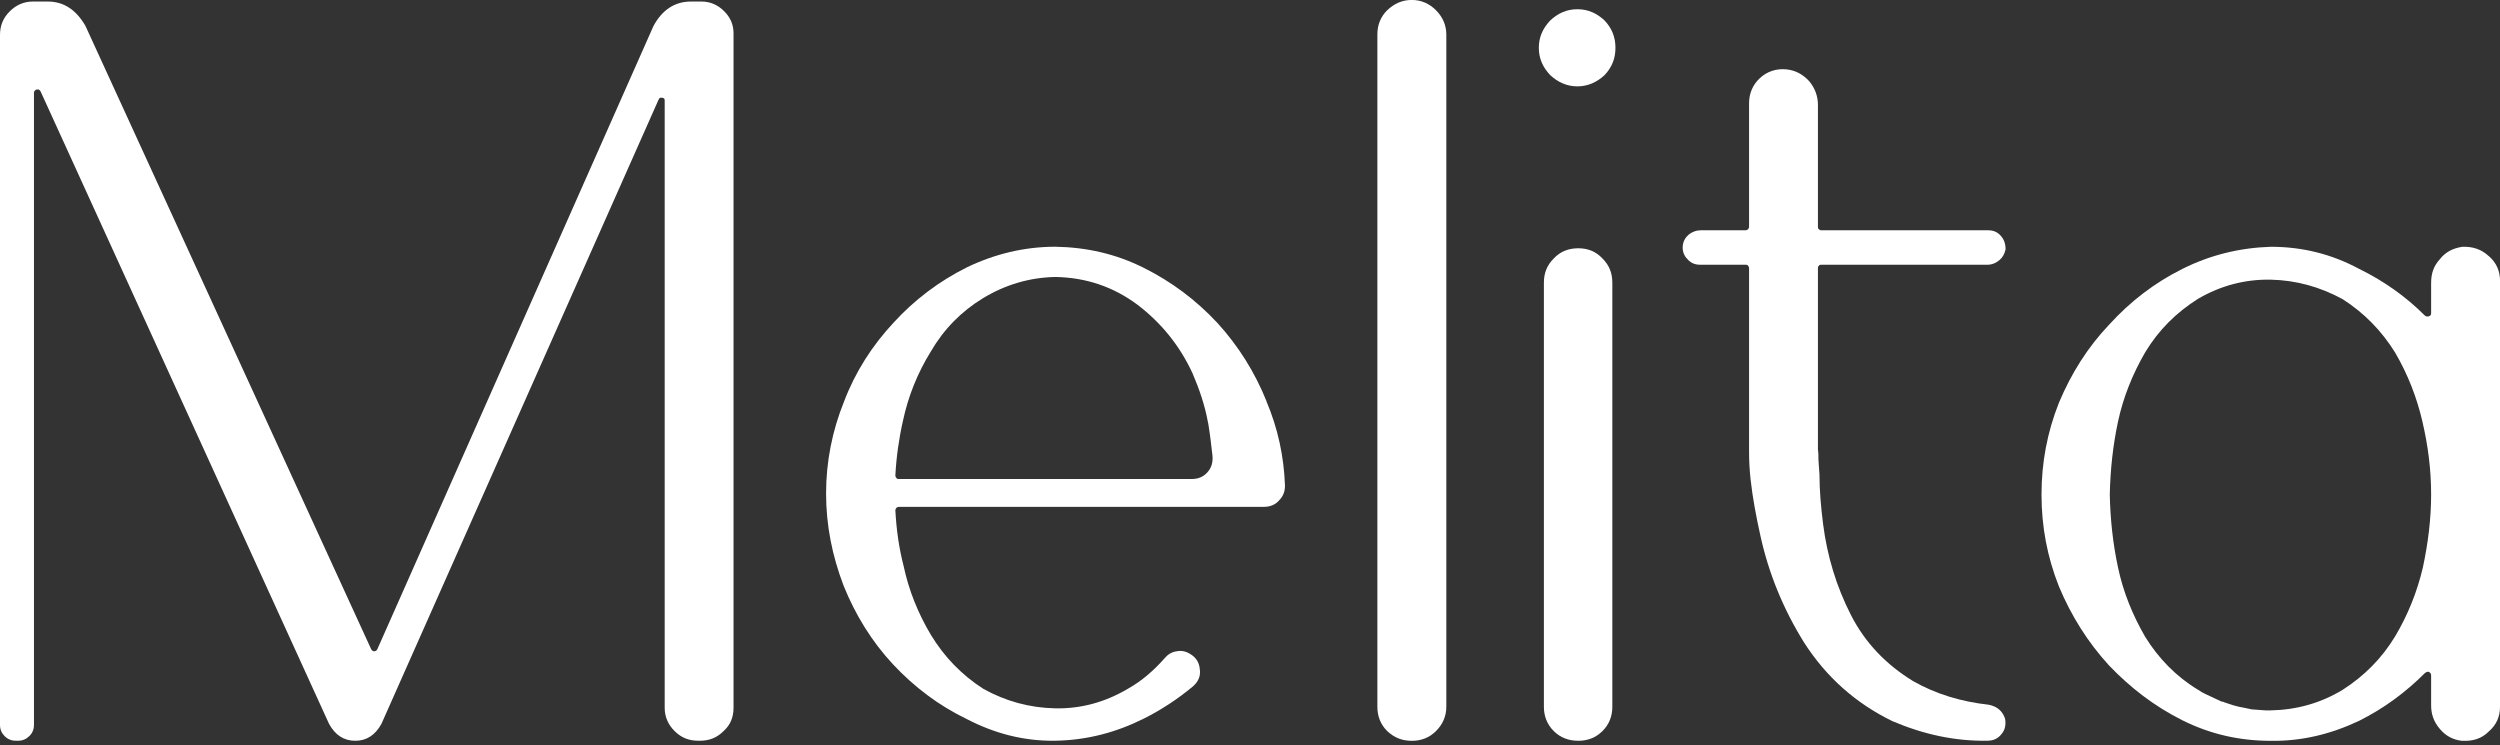
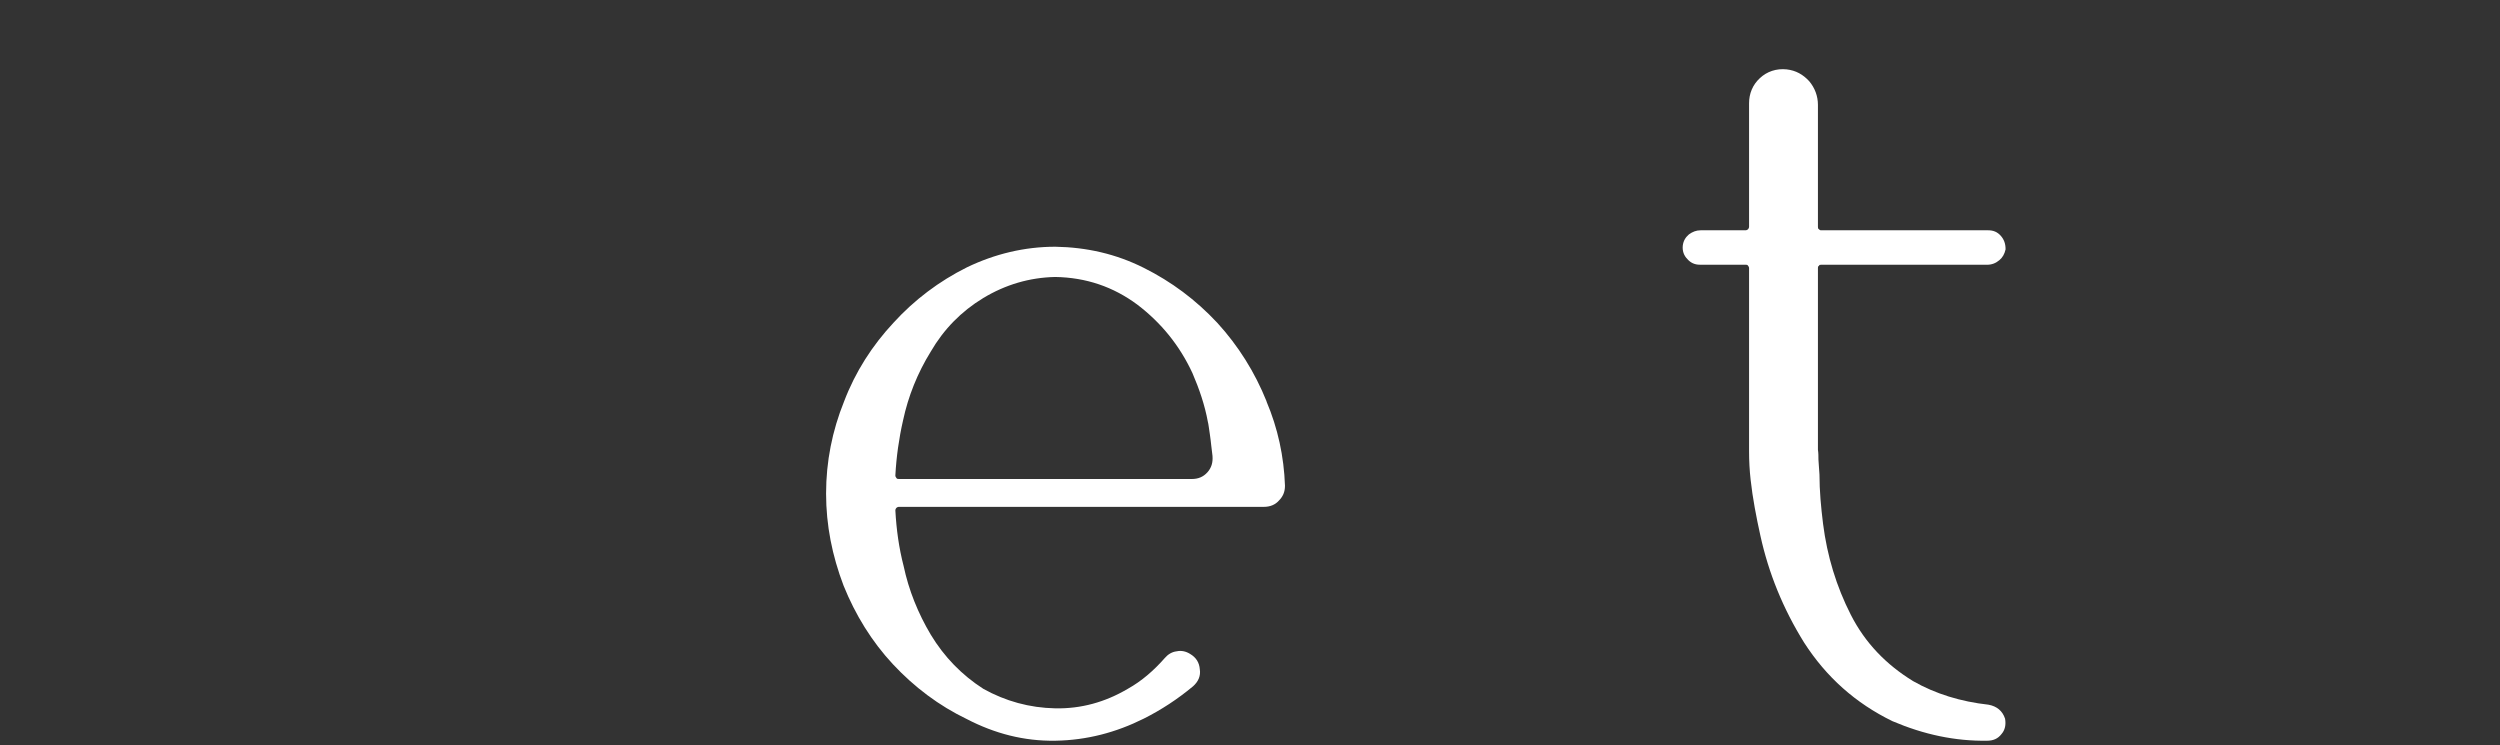
<svg xmlns="http://www.w3.org/2000/svg" fill="none" viewBox="0 0 104 31" height="31" width="104">
  <rect x="0" y="0" width="104" height="31" fill="#333333" stroke="none" />
  <g clip-path="url(#clip0_451_16)">
-     <path fill="white" d="M30.13 0.471C30.386 0.727 30.515 1.027 30.515 1.39V29.446C30.515 29.831 30.387 30.151 30.108 30.407C29.831 30.686 29.51 30.814 29.126 30.814H29.041C28.655 30.814 28.335 30.686 28.058 30.407C27.802 30.151 27.651 29.829 27.651 29.446V4.192C27.651 4.149 27.651 4.107 27.608 4.085C27.566 4.064 27.523 4.064 27.48 4.064C27.438 4.064 27.416 4.107 27.395 4.149L15.869 30.11C15.611 30.581 15.249 30.816 14.778 30.816C14.307 30.816 13.944 30.581 13.687 30.11L1.69 3.806C1.669 3.764 1.647 3.742 1.605 3.721C1.562 3.721 1.519 3.721 1.477 3.742C1.434 3.785 1.413 3.806 1.413 3.87V30.151C1.413 30.345 1.349 30.494 1.219 30.622C1.089 30.75 0.942 30.814 0.748 30.814H0.663C0.471 30.814 0.32 30.75 0.192 30.622C0.064 30.494 0 30.345 0 30.151V1.454C0 1.068 0.128 0.748 0.407 0.471C0.663 0.215 0.983 0.064 1.368 0.064H1.989C2.651 0.064 3.165 0.407 3.551 1.07L15.441 27.008C15.462 27.05 15.505 27.093 15.569 27.093C15.633 27.093 15.675 27.05 15.697 27.008L27.18 1.091C27.543 0.407 28.077 0.064 28.74 0.064H29.19C29.554 0.064 29.874 0.213 30.13 0.471Z" />
    <path fill="white" d="M52.686 16.701C53.157 17.811 53.413 18.988 53.455 20.207C53.455 20.464 53.37 20.656 53.2 20.827C53.05 20.997 52.835 21.085 52.579 21.085H37.396C37.354 21.085 37.311 21.106 37.29 21.127C37.268 21.149 37.247 21.191 37.247 21.234C37.29 22.025 37.396 22.796 37.59 23.544C37.803 24.55 38.189 25.511 38.724 26.409C39.28 27.327 40.007 28.077 40.906 28.655C41.825 29.168 42.83 29.446 43.9 29.467C44.97 29.488 45.974 29.211 46.916 28.655C47.493 28.335 48.007 27.885 48.457 27.372C48.584 27.223 48.755 27.116 48.949 27.095C49.142 27.052 49.334 27.095 49.505 27.201C49.761 27.351 49.891 27.566 49.912 27.843C49.955 28.12 49.848 28.356 49.633 28.548C48.991 29.083 48.307 29.531 47.581 29.895C46.425 30.473 45.206 30.793 43.902 30.814C42.598 30.835 41.379 30.515 40.224 29.916C39.068 29.36 38.041 28.591 37.144 27.63C36.266 26.688 35.582 25.577 35.091 24.358C34.62 23.118 34.365 21.856 34.365 20.53C34.365 19.204 34.62 17.922 35.113 16.702C35.584 15.462 36.289 14.371 37.165 13.431C38.041 12.47 39.068 11.698 40.224 11.121C41.379 10.565 42.619 10.264 43.902 10.264C45.206 10.286 46.425 10.563 47.581 11.142C48.736 11.72 49.74 12.468 50.639 13.429C51.517 14.39 52.201 15.482 52.691 16.701H52.686ZM50.227 19.651C50.397 19.457 50.461 19.244 50.44 18.966C50.397 18.668 50.376 18.367 50.333 18.088C50.291 17.811 50.269 17.618 50.248 17.554C50.12 16.848 49.883 16.164 49.606 15.522C49.071 14.367 48.302 13.427 47.319 12.677C46.313 11.929 45.181 11.544 43.898 11.522C42.829 11.544 41.825 11.842 40.904 12.398C39.985 12.955 39.257 13.703 38.722 14.623C38.166 15.521 37.782 16.484 37.567 17.488C37.396 18.236 37.288 19.007 37.247 19.777C37.247 19.819 37.268 19.862 37.29 19.883C37.311 19.926 37.354 19.926 37.396 19.926H49.585C49.841 19.926 50.056 19.841 50.227 19.649V19.651Z" />
-     <path fill="white" d="M59.739 0.428C60.016 0.706 60.167 1.049 60.167 1.434V29.405C60.167 29.791 60.018 30.132 59.739 30.411C59.462 30.69 59.119 30.818 58.733 30.818C58.326 30.818 58.006 30.69 57.706 30.411C57.429 30.134 57.299 29.791 57.299 29.405V1.432C57.299 1.047 57.427 0.706 57.706 0.427C58.005 0.149 58.326 -0.002 58.733 -0.002C59.119 -0.002 59.46 0.148 59.739 0.427V0.428Z" />
-     <path fill="white" d="M64.486 3.122C64.185 2.802 64.015 2.438 64.015 1.988C64.015 1.539 64.185 1.176 64.486 0.855C64.805 0.556 65.17 0.384 65.619 0.384C66.069 0.384 66.431 0.554 66.753 0.855C67.052 1.175 67.203 1.539 67.203 1.988C67.203 2.438 67.053 2.801 66.753 3.122C66.433 3.421 66.048 3.593 65.619 3.593C65.191 3.593 64.807 3.423 64.486 3.122ZM67.073 29.403C67.073 29.789 66.945 30.13 66.666 30.409C66.389 30.688 66.046 30.816 65.66 30.816C65.253 30.816 64.912 30.688 64.633 30.409C64.356 30.132 64.226 29.789 64.226 29.403V11.762C64.226 11.355 64.354 11.035 64.633 10.756C64.91 10.458 65.253 10.328 65.66 10.328C66.046 10.328 66.387 10.456 66.666 10.756C66.943 11.034 67.073 11.355 67.073 11.762V29.403Z" />
    <path fill="white" d="M83.411 29.895C83.454 30.151 83.411 30.366 83.262 30.537C83.113 30.73 82.919 30.814 82.663 30.814C81.337 30.835 80.033 30.558 78.729 30.002C77.19 29.254 75.971 28.163 75.05 26.73C74.174 25.319 73.575 23.844 73.232 22.282C73.062 21.513 72.91 20.722 72.825 19.951C72.783 19.565 72.761 19.181 72.761 18.774V11.14C72.761 11.119 72.74 11.076 72.719 11.055C72.697 11.012 72.655 11.012 72.612 11.012H70.709C70.496 11.012 70.323 10.927 70.195 10.778C70.046 10.629 69.982 10.435 70.003 10.222C70.025 10.03 70.11 9.879 70.259 9.751C70.408 9.644 70.558 9.58 70.751 9.58H72.612C72.655 9.58 72.697 9.559 72.719 9.537C72.74 9.516 72.761 9.473 72.761 9.431V4.299C72.761 3.892 72.91 3.529 73.211 3.25C73.509 2.973 73.895 2.843 74.322 2.886C74.707 2.929 75.006 3.099 75.263 3.378C75.498 3.657 75.626 3.998 75.626 4.363V9.431C75.626 9.473 75.626 9.516 75.668 9.537C75.69 9.559 75.711 9.58 75.754 9.58H82.704C82.917 9.58 83.09 9.644 83.239 9.816C83.367 9.966 83.432 10.136 83.432 10.373C83.39 10.565 83.305 10.716 83.175 10.822C83.025 10.95 82.855 11.014 82.661 11.014H75.754C75.711 11.014 75.69 11.014 75.668 11.057C75.626 11.078 75.626 11.121 75.626 11.142V18.712C75.647 18.84 75.647 18.989 75.647 19.117C75.668 19.332 75.668 19.524 75.69 19.738C75.69 20.422 75.754 21.106 75.839 21.79C76.01 23.137 76.395 24.399 76.994 25.575C77.593 26.752 78.469 27.649 79.582 28.333C80.522 28.868 81.57 29.188 82.725 29.316C83.068 29.38 83.303 29.572 83.409 29.893L83.411 29.895Z" />
-     <path fill="white" d="M103.531 10.65C103.851 10.927 104.002 11.27 104.002 11.698V29.384C104.002 29.812 103.853 30.153 103.531 30.432C103.231 30.732 102.868 30.839 102.418 30.818C102.033 30.775 101.734 30.605 101.5 30.326C101.242 30.027 101.135 29.705 101.135 29.343V28.102C101.135 28.038 101.114 27.996 101.05 27.953C100.986 27.932 100.943 27.953 100.88 27.996C100.067 28.808 99.168 29.471 98.143 29.984C96.966 30.541 95.747 30.839 94.464 30.818C93.16 30.818 91.941 30.541 90.786 29.963C89.631 29.385 88.627 28.616 87.728 27.674C86.85 26.713 86.165 25.622 85.654 24.403C85.162 23.162 84.927 21.901 84.927 20.575C84.927 19.249 85.162 17.987 85.654 16.747C86.167 15.528 86.852 14.437 87.749 13.497C88.625 12.535 89.631 11.764 90.786 11.187C91.941 10.609 93.16 10.309 94.464 10.266C95.769 10.266 96.988 10.565 98.143 11.187C99.149 11.679 100.067 12.32 100.88 13.133C100.943 13.175 100.986 13.175 101.05 13.154C101.114 13.133 101.135 13.09 101.135 13.026V11.764C101.135 11.379 101.242 11.059 101.5 10.781C101.734 10.483 102.035 10.332 102.418 10.268C102.868 10.247 103.231 10.374 103.531 10.653V10.65ZM100.773 17.536C100.537 16.53 100.174 15.59 99.639 14.67C99.083 13.772 98.356 13.022 97.457 12.447C96.517 11.933 95.511 11.656 94.463 11.634C93.371 11.613 92.367 11.892 91.447 12.425C90.528 13.003 89.8 13.73 89.243 14.65C88.709 15.569 88.325 16.532 88.11 17.536C87.895 18.542 87.79 19.546 87.767 20.573C87.788 21.6 87.895 22.604 88.11 23.61C88.323 24.616 88.709 25.577 89.243 26.498C89.8 27.395 90.526 28.145 91.447 28.7L91.618 28.806L91.788 28.891L92.152 29.062C92.238 29.105 92.344 29.147 92.43 29.19C92.472 29.19 92.494 29.19 92.515 29.211L92.901 29.339C93.05 29.382 93.22 29.424 93.371 29.446C93.478 29.467 93.565 29.488 93.67 29.51C93.864 29.531 94.056 29.531 94.248 29.552H94.461C95.531 29.531 96.535 29.254 97.455 28.696C98.354 28.118 99.081 27.392 99.637 26.473C100.172 25.575 100.556 24.612 100.792 23.606C101.006 22.601 101.135 21.597 101.135 20.57C101.135 19.542 101.007 18.538 100.771 17.532L100.773 17.536Z" />
  </g>
  <defs>
    <clipPath id="clip0_451_16">
      <rect fill="white" height="30.818" width="104" />
    </clipPath>
  </defs>
</svg>